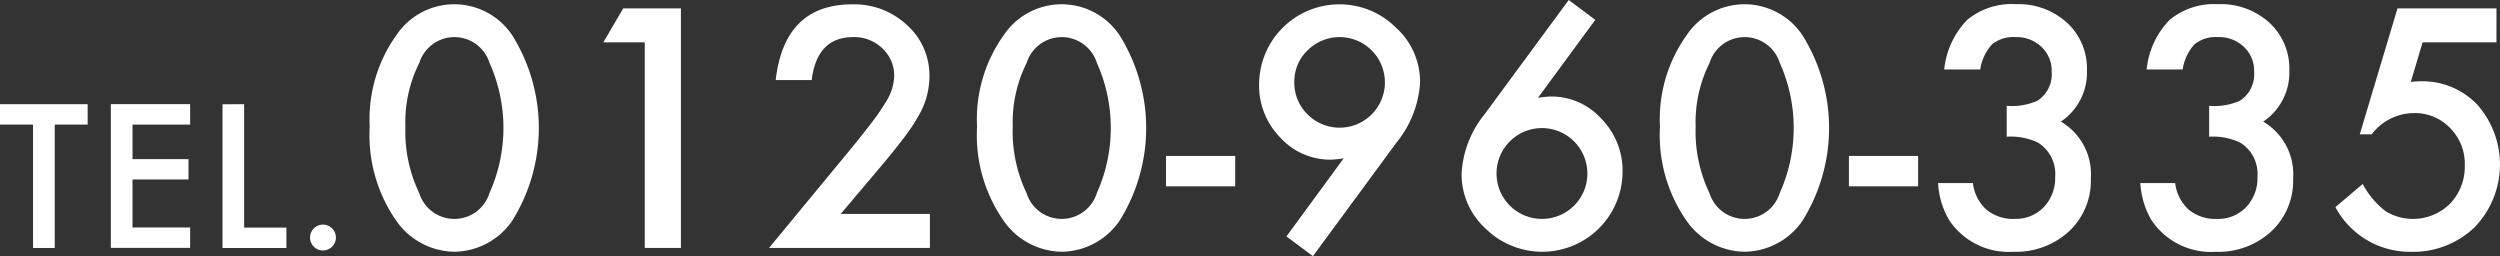
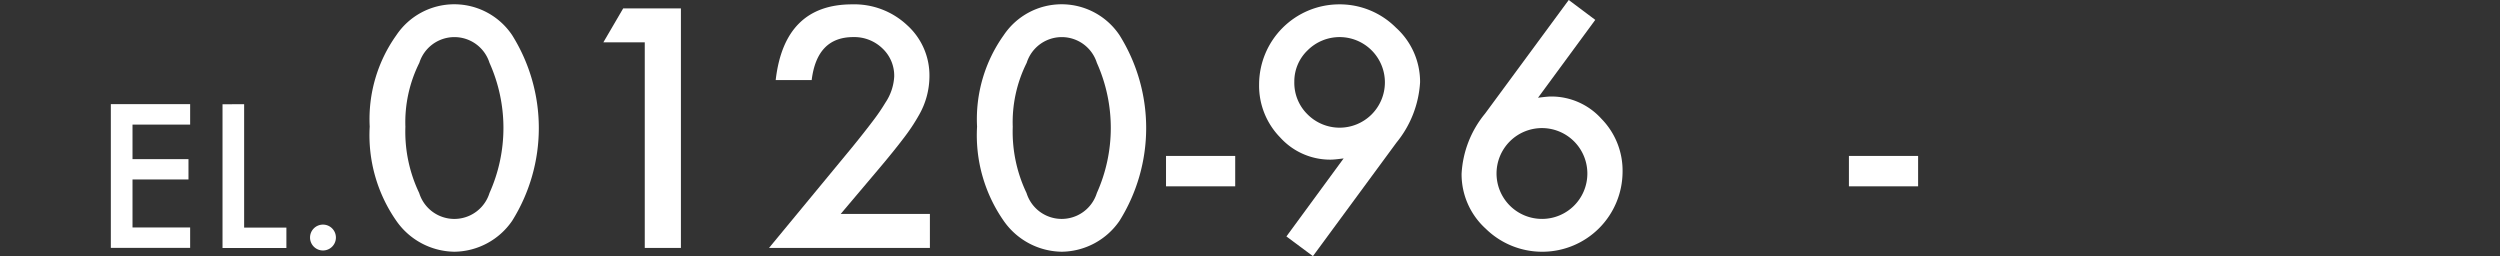
<svg xmlns="http://www.w3.org/2000/svg" width="172.21" height="17.644" viewBox="0 0 172.21 17.644">
  <rect x="0" y="0" width="172.21" height="17.644" fill="#333333" stroke="none" />
  <g id="txt_tel" transform="translate(-644.602 -1976.147)">
-     <path id="パス_1147" data-name="パス 1147" d="M648.372,1984.729v8.5h-1.494v-8.5H644.6v-1.405h6.04v1.405Z" fill="#fff" />
    <path id="パス_1148" data-name="パス 1148" d="M657.7,1984.729h-3.97v2.378h3.855v1.4h-3.855v3.308h3.97v1.405h-5.463v-9.9H657.7Z" fill="#fff" />
    <path id="パス_1149" data-name="パス 1149" d="M661.419,1983.324v8.5h2.911v1.405h-4.4v-9.9Z" fill="#fff" />
    <path id="パス_1150" data-name="パス 1150" d="M665.959,1992.507a.891.891,0,0,1,1.782.006.891.891,0,1,1-1.782-.006Z" fill="#fff" />
    <path id="パス_1151" data-name="パス 1151" d="M670.069,1984.868a9.952,9.952,0,0,1,1.838-6.3,4.8,4.8,0,0,1,7.973,0,12.048,12.048,0,0,1,0,12.792,4.893,4.893,0,0,1-3.976,2.127,4.949,4.949,0,0,1-4-2.127A10.3,10.3,0,0,1,670.069,1984.868Zm2.458.011a9.786,9.786,0,0,0,.95,4.562,2.535,2.535,0,0,0,4.844,0,10.945,10.945,0,0,0,0-8.965,2.534,2.534,0,0,0-4.834,0A9.133,9.133,0,0,0,672.527,1984.879Z" fill="#fff" />
    <path id="パス_1152" data-name="パス 1152" d="M689.016,1979.065h-2.853l1.367-2.34h3.976v16.5h-2.49Z" fill="#fff" />
    <path id="パス_1153" data-name="パス 1153" d="M702.513,1990.884h6.144v2.341H697.575l5.729-6.936q.843-1.036,1.415-1.795a13.421,13.421,0,0,0,.871-1.272,3.575,3.575,0,0,0,.609-1.806,2.574,2.574,0,0,0-.812-1.935,2.791,2.791,0,0,0-2.009-.779q-2.5,0-2.864,2.96h-2.479q.6-5.214,5.269-5.215a5.318,5.318,0,0,1,3.782,1.432,4.652,4.652,0,0,1,1.539,3.548,5.382,5.382,0,0,1-.716,2.639,12.94,12.94,0,0,1-1.063,1.6q-.7.924-1.769,2.186Z" fill="#fff" />
    <path id="パス_1154" data-name="パス 1154" d="M711.906,1984.868a9.951,9.951,0,0,1,1.838-6.3,4.8,4.8,0,0,1,7.973,0,12.048,12.048,0,0,1,0,12.792,4.893,4.893,0,0,1-3.976,2.127,4.946,4.946,0,0,1-4-2.127A10.3,10.3,0,0,1,711.906,1984.868Zm2.458.011a9.8,9.8,0,0,0,.949,4.562,2.536,2.536,0,0,0,4.845,0,10.946,10.946,0,0,0,0-8.965,2.534,2.534,0,0,0-4.834,0A9.134,9.134,0,0,0,714.364,1984.879Z" fill="#fff" />
    <path id="パス_1155" data-name="パス 1155" d="M724.922,1986.888h4.766v2.094h-4.766Z" fill="#fff" />
    <path id="パス_1156" data-name="パス 1156" d="M735.042,1993.791l-1.827-1.357,3.942-5.375c-.213.028-.394.049-.545.064s-.27.021-.363.021a4.637,4.637,0,0,1-3.462-1.528,5.094,5.094,0,0,1-1.453-3.655,5.526,5.526,0,0,1,5.5-5.514,5.473,5.473,0,0,1,3.922,1.6,5.033,5.033,0,0,1,1.667,3.762,7.224,7.224,0,0,1-1.624,4.157Zm-1.282-12.012a3.044,3.044,0,0,0,.908,2.244,3.12,3.12,0,1,0,.011-4.413A2.962,2.962,0,0,0,733.76,1981.779Z" fill="#fff" />
    <path id="パス_1157" data-name="パス 1157" d="M752.663,1976.147l1.827,1.369-3.943,5.364c.214-.028.4-.05.546-.064s.266-.021.352-.021a4.638,4.638,0,0,1,3.473,1.538,5.094,5.094,0,0,1,1.453,3.655,5.528,5.528,0,0,1-5.5,5.5,5.55,5.55,0,0,1-3.932-1.593,5.057,5.057,0,0,1-1.657-3.772,7.1,7.1,0,0,1,1.614-4.147Zm1.282,12a3.128,3.128,0,1,0-3.109,3.079,3.121,3.121,0,0,0,3.109-3.079Z" fill="#fff" />
-     <path id="パス_1158" data-name="パス 1158" d="M758.947,1984.868a9.952,9.952,0,0,1,1.838-6.3,4.8,4.8,0,0,1,7.973,0,12.048,12.048,0,0,1,0,12.792,4.893,4.893,0,0,1-3.976,2.127,4.947,4.947,0,0,1-4-2.127A10.3,10.3,0,0,1,758.947,1984.868Zm2.458.011a9.8,9.8,0,0,0,.949,4.562,2.536,2.536,0,0,0,4.845,0,10.945,10.945,0,0,0,0-8.965,2.534,2.534,0,0,0-4.834,0A9.134,9.134,0,0,0,761.405,1984.879Z" fill="#fff" />
    <path id="パス_1159" data-name="パス 1159" d="M771.963,1986.888h4.766v2.094h-4.766Z" fill="#fff" />
-     <path id="パス_1160" data-name="パス 1160" d="M782.831,1985.563v-2.127a4.334,4.334,0,0,0,2.126-.353,2.181,2.181,0,0,0,.973-1.987,2.258,2.258,0,0,0-.705-1.721,2.486,2.486,0,0,0-1.806-.673,2.34,2.34,0,0,0-1.6.5,3.33,3.33,0,0,0-.811,1.732h-2.48a5.719,5.719,0,0,1,1.581-3.415,4.8,4.8,0,0,1,3.345-1.084,4.961,4.961,0,0,1,3.538,1.282,4.277,4.277,0,0,1,1.367,3.28,4.063,4.063,0,0,1-1.794,3.526,4.2,4.2,0,0,1,2.062,3.923,4.76,4.76,0,0,1-1.5,3.633,5.387,5.387,0,0,1-3.842,1.411,4.929,4.929,0,0,1-4.424-2.191,5.675,5.675,0,0,1-.758-2.543h2.4a2.924,2.924,0,0,0,.936,1.833,2.875,2.875,0,0,0,1.939.636,2.691,2.691,0,0,0,2-.8,2.887,2.887,0,0,0,.791-2.084,2.535,2.535,0,0,0-1.186-2.372A4.388,4.388,0,0,0,782.831,1985.563Z" fill="#fff" />
-     <path id="パス_1161" data-name="パス 1161" d="M796.776,1985.563v-2.127a4.334,4.334,0,0,0,2.126-.353,2.179,2.179,0,0,0,.973-1.987,2.254,2.254,0,0,0-.705-1.721,2.486,2.486,0,0,0-1.806-.673,2.337,2.337,0,0,0-1.6.5,3.322,3.322,0,0,0-.812,1.732H792.47a5.713,5.713,0,0,1,1.581-3.415,4.8,4.8,0,0,1,3.345-1.084,4.963,4.963,0,0,1,3.538,1.282A4.277,4.277,0,0,1,802.3,1981a4.064,4.064,0,0,1-1.8,3.526,4.2,4.2,0,0,1,2.062,3.923,4.76,4.76,0,0,1-1.5,3.633,5.387,5.387,0,0,1-3.841,1.411,4.928,4.928,0,0,1-4.424-2.191,5.661,5.661,0,0,1-.759-2.543h2.4a2.929,2.929,0,0,0,.936,1.833,2.875,2.875,0,0,0,1.939.636,2.69,2.69,0,0,0,2-.8,2.883,2.883,0,0,0,.791-2.084,2.535,2.535,0,0,0-1.186-2.372A4.388,4.388,0,0,0,796.776,1985.563Z" fill="#fff" />
-     <path id="パス_1162" data-name="パス 1162" d="M816.567,1979.065H811.48l-.812,2.725c.121-.014.237-.024.348-.032s.212-.011.3-.011a5.2,5.2,0,0,1,3.944,1.625,6.219,6.219,0,0,1-.2,8.432,6.11,6.11,0,0,1-4.415,1.688,5.81,5.81,0,0,1-5.171-3.078l1.88-1.592a5.83,5.83,0,0,0,1.571,1.87,3.626,3.626,0,0,0,4.446-.513,3.681,3.681,0,0,0,1.015-2.618,3.5,3.5,0,0,0-1-2.586,3.355,3.355,0,0,0-2.512-1.037,3.663,3.663,0,0,0-2.9,1.464h-.823l2.6-8.677h6.818Z" fill="#fff" />
  </g>
</svg>